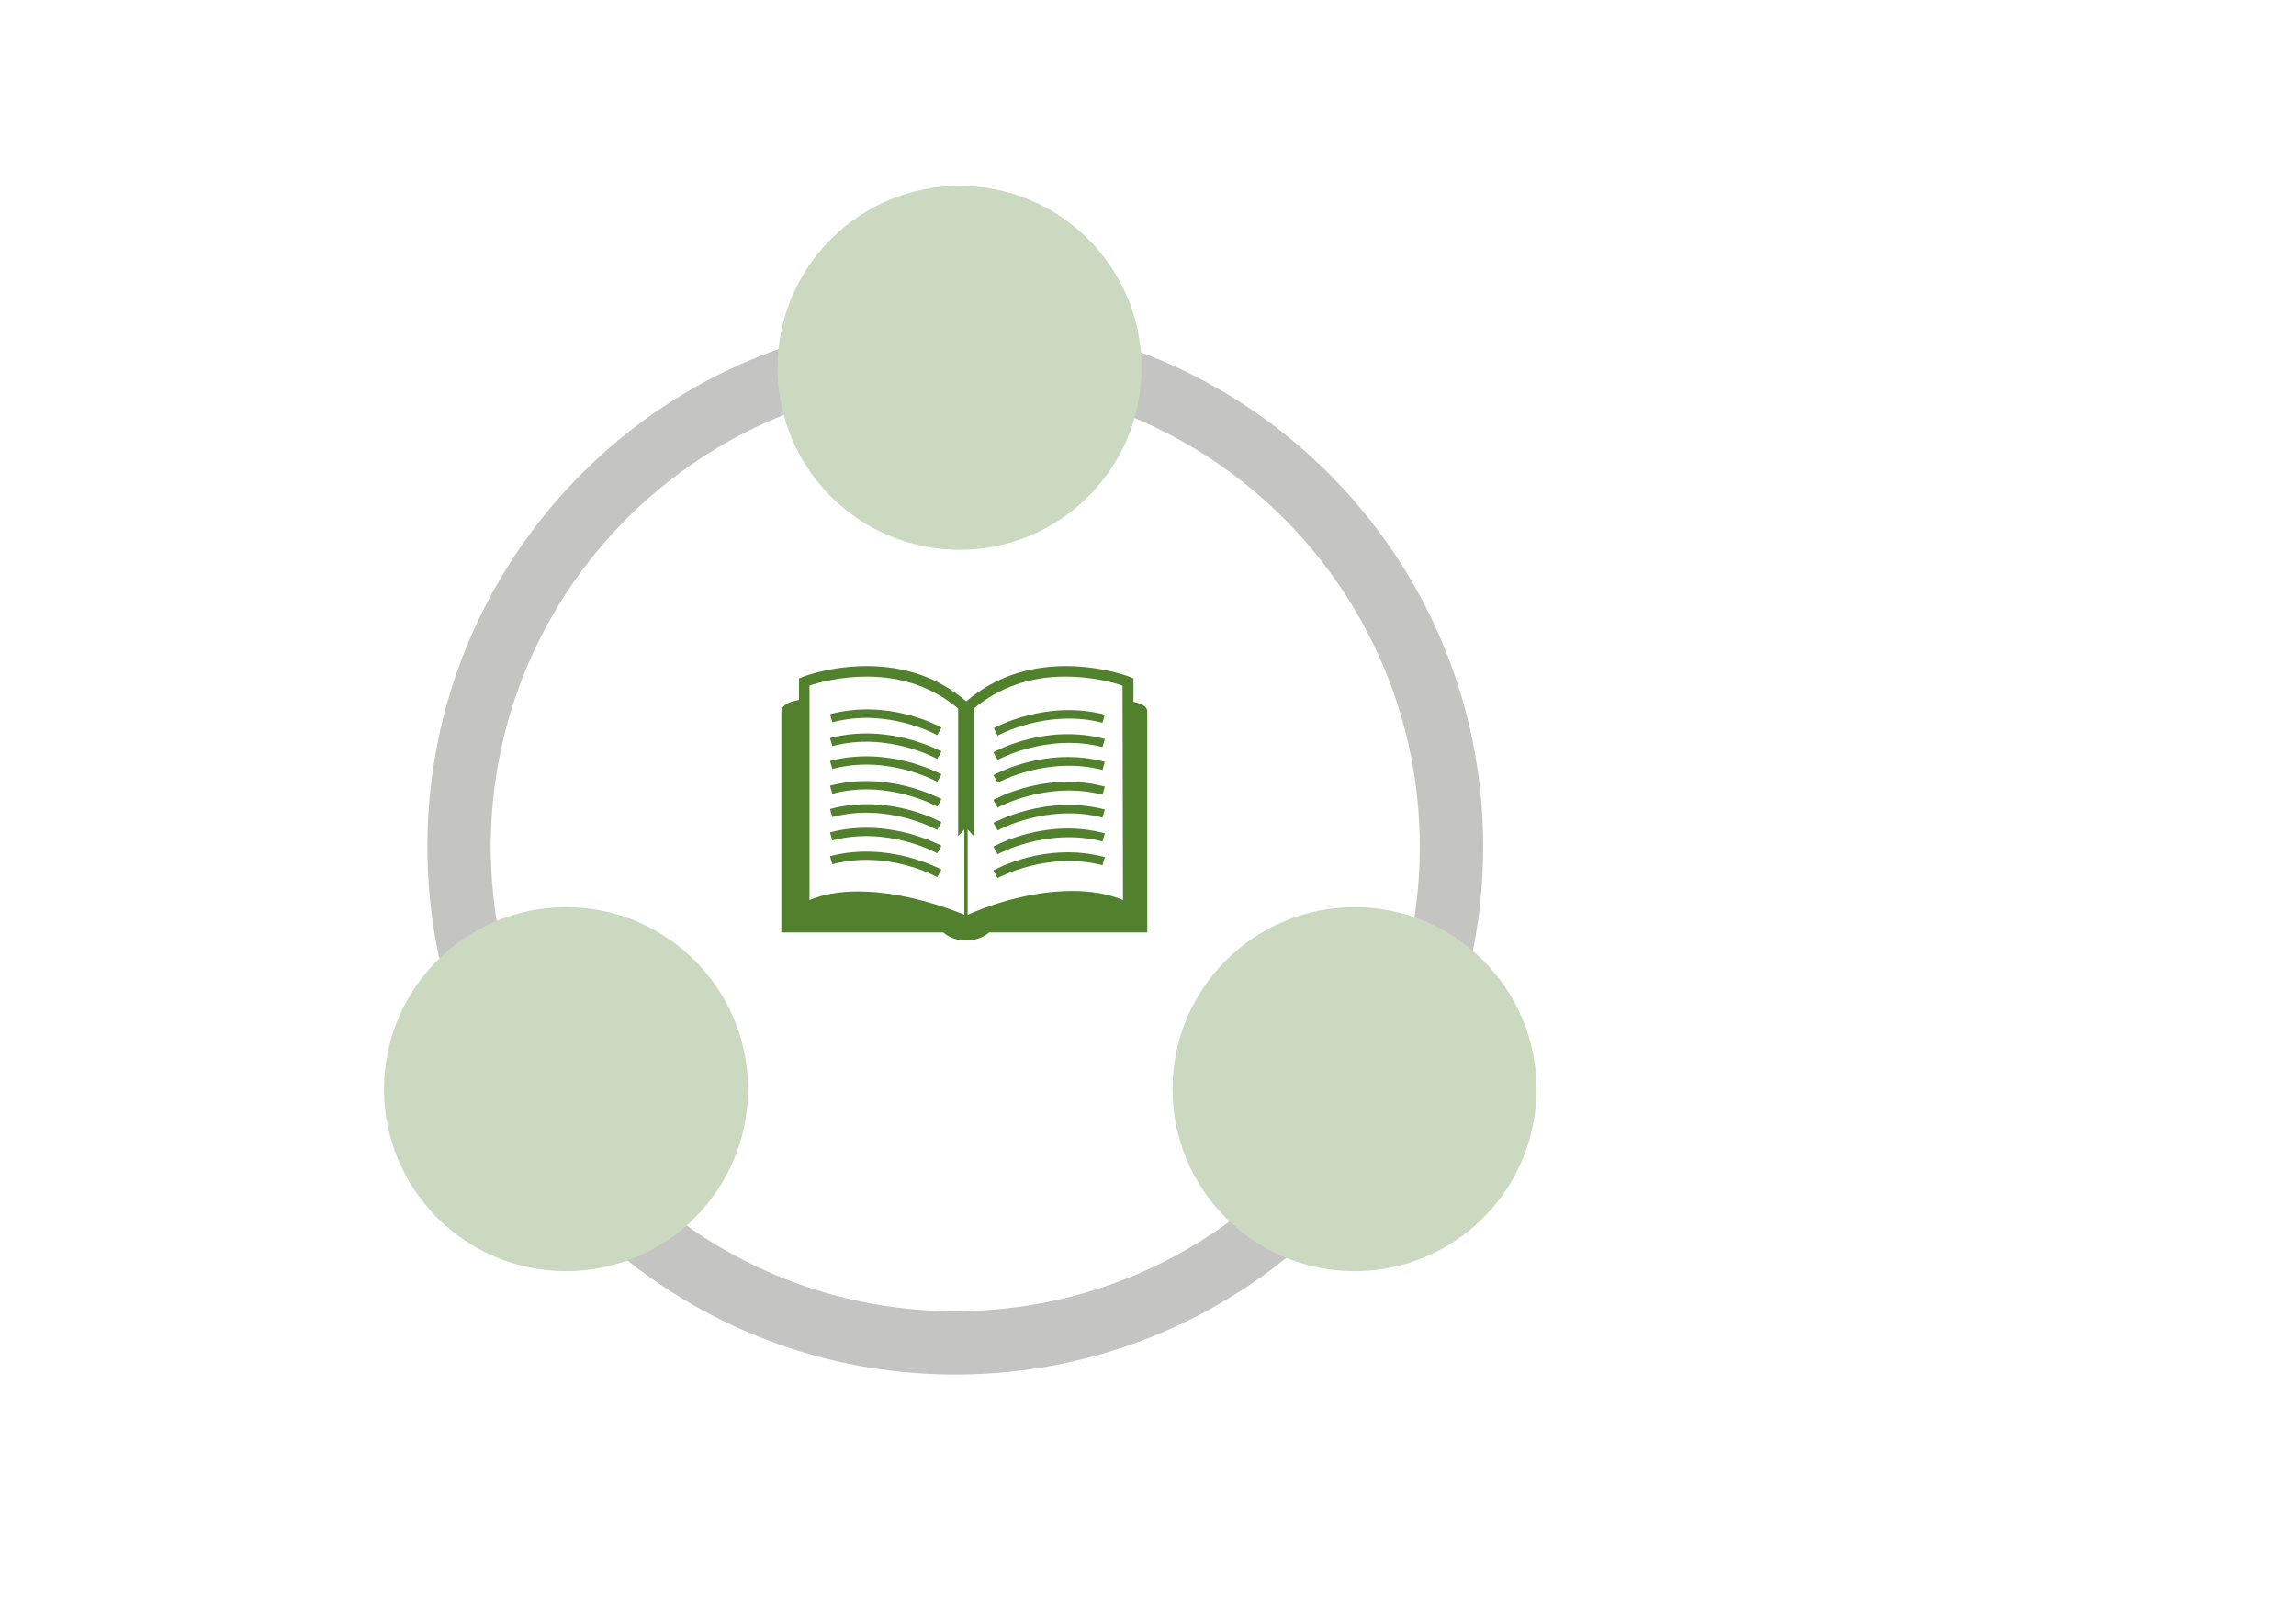
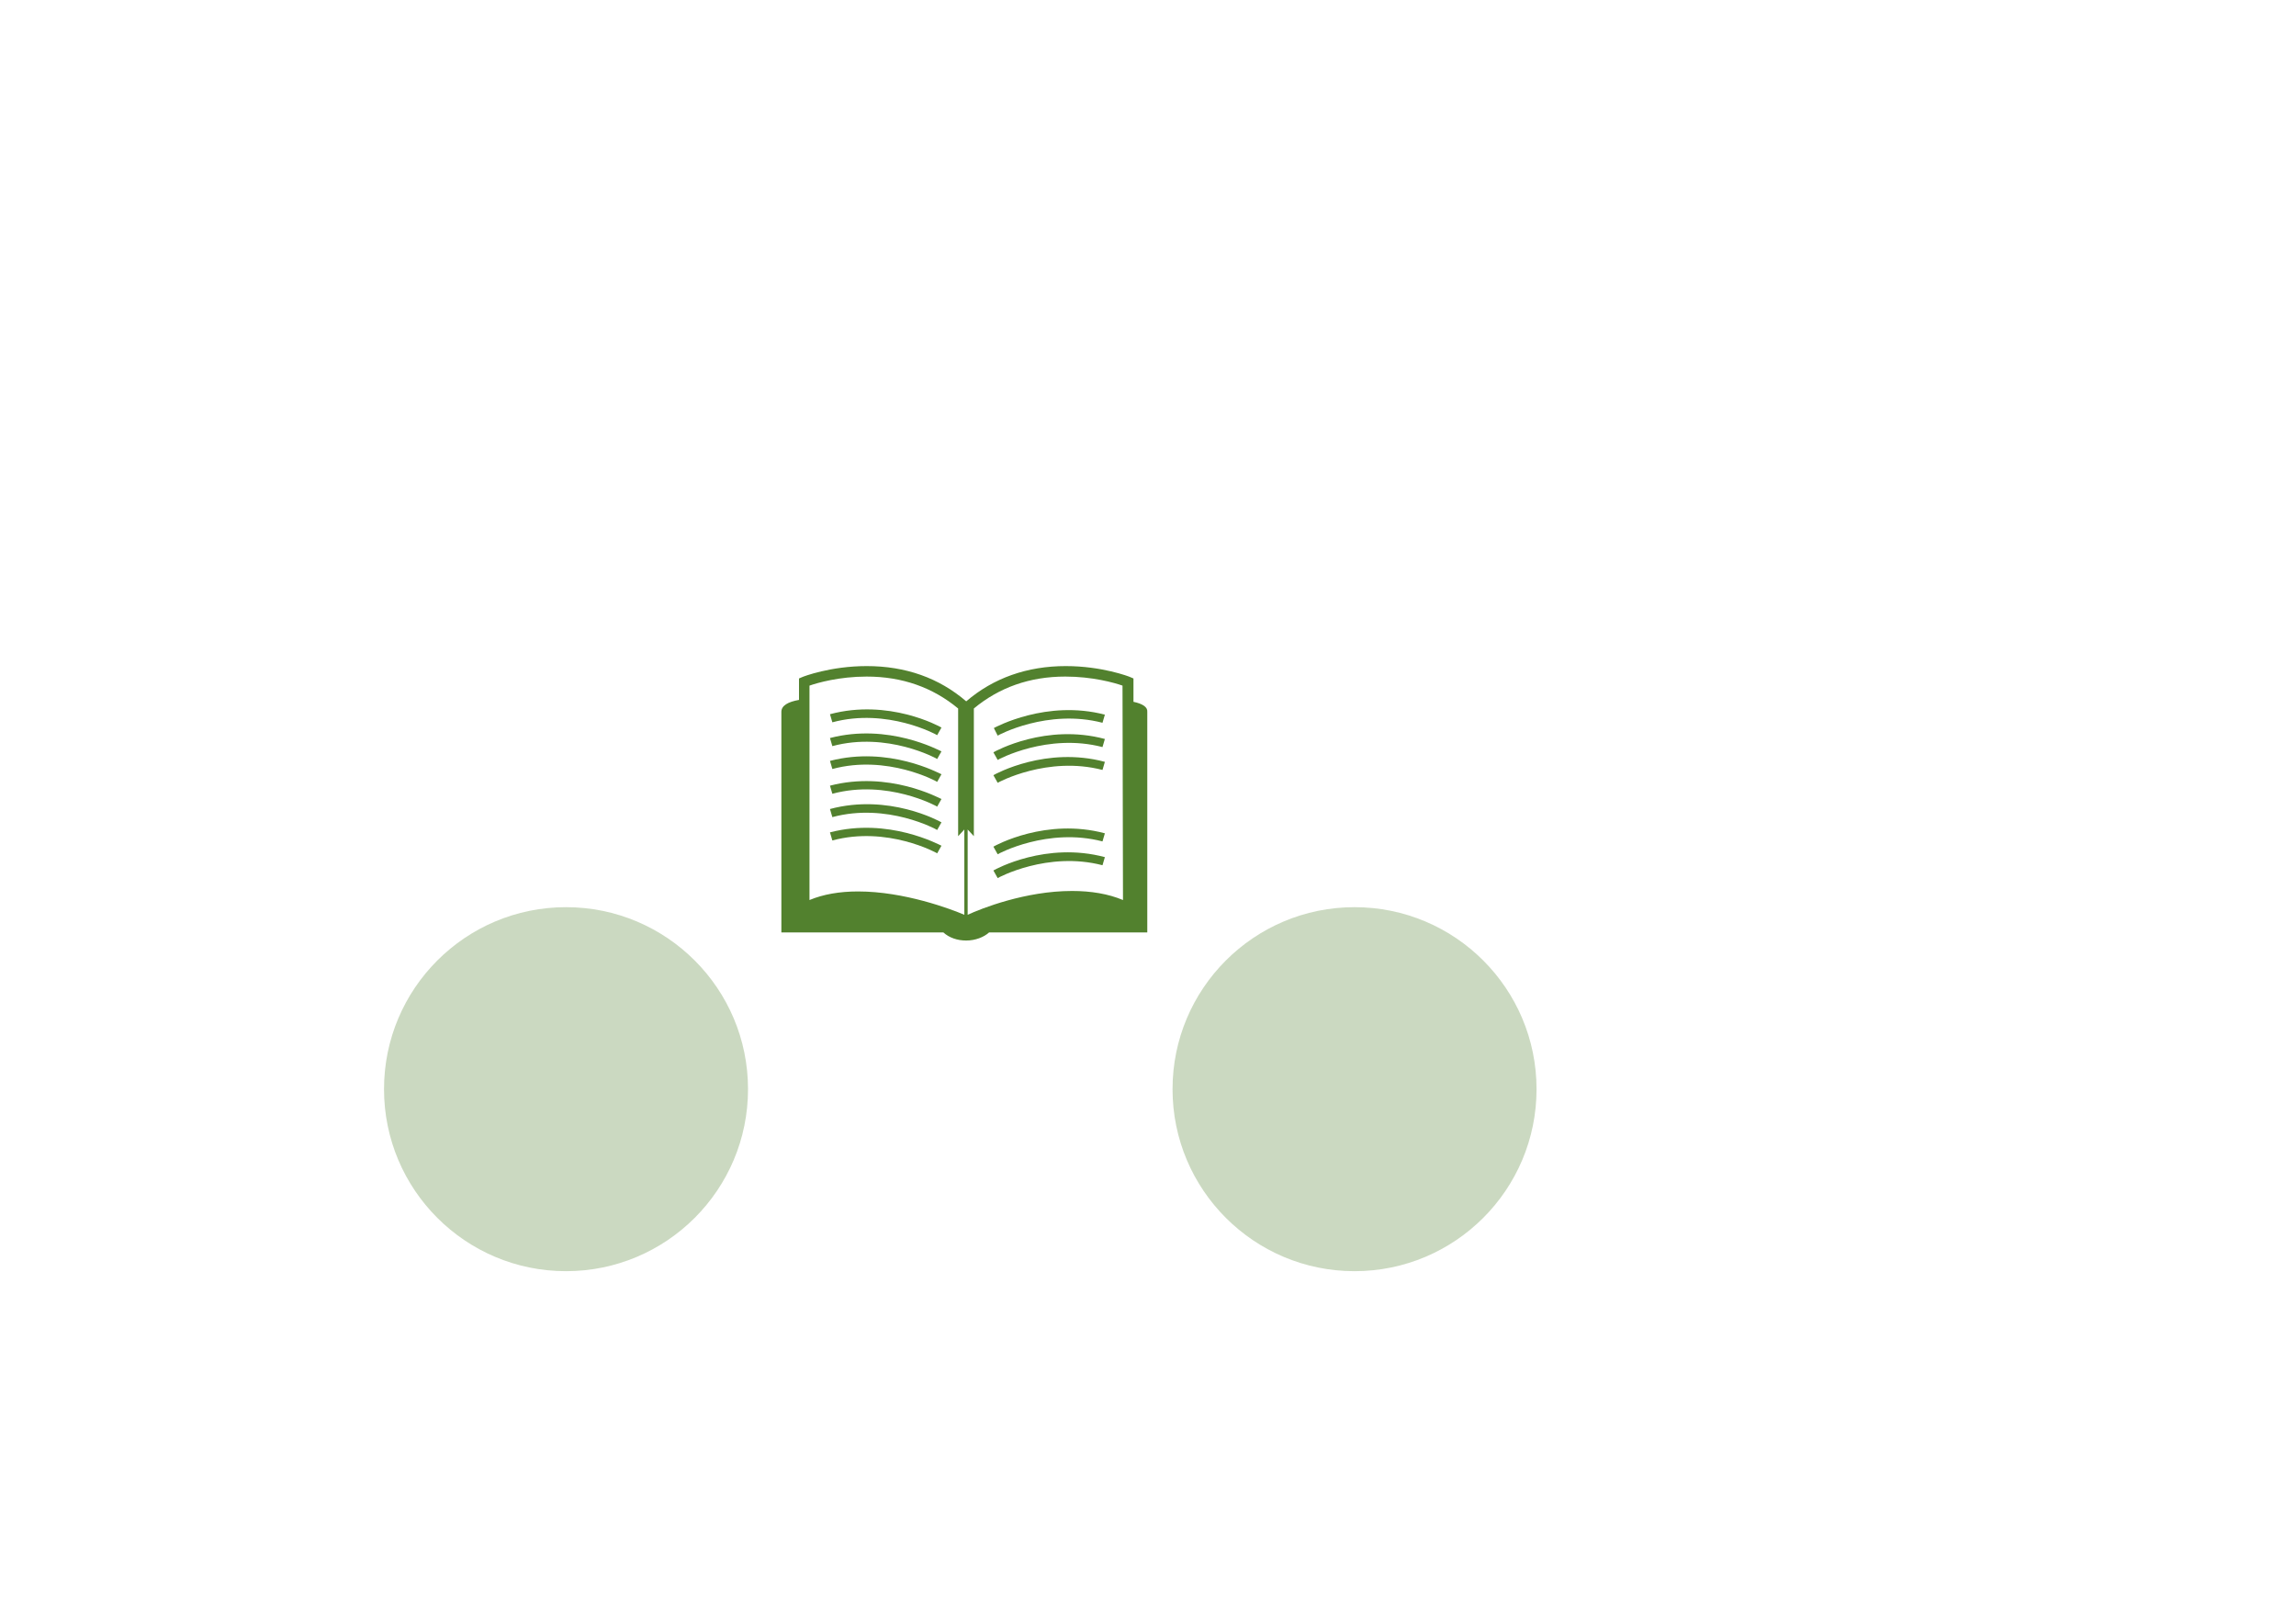
<svg xmlns="http://www.w3.org/2000/svg" version="1.1" x="0px" y="0px" viewBox="0 0 481.9 340.2" enable-background="new 0 0 481.9 340.2" xml:space="preserve">
  <g id="Logo">
    <g opacity="0.3">
-       <path fill="#383837" d="M200.5,80.2c53.8,0,97.5,43.7,97.5,97.5s-43.7,97.5-97.5,97.5S103,231.5,103,177.7S146.8,80.2,200.5,80.2     M200.5,66.9c-61.2,0-110.8,49.6-110.8,110.8s49.6,110.8,110.8,110.8c61.2,0,110.8-49.6,110.8-110.8S261.7,66.9,200.5,66.9    L200.5,66.9z" />
      <circle fill="#52812E" cx="118.8" cy="228.6" r="38.2" />
      <circle fill="#52812E" cx="284.3" cy="228.6" r="38.2" />
-       <circle fill="#52812E" cx="201.4" cy="77.2" r="38.2" />
    </g>
  </g>
  <g id="Buch">
    <g>
      <g>
        <path fill="#52812E" d="M237.9,147.3v-4.9l-0.7-0.3c-0.2-0.1-5.9-2.3-13.5-2.3c-8.1,0-15.2,2.5-20.9,7.4     c-5.7-4.9-12.7-7.4-20.9-7.4c-7.6,0-13.3,2.2-13.5,2.3l-0.7,0.3v4.5c-2.3,0.4-3.7,1.2-3.7,2.5c0,6.6,0,46.3,0,46.3H198     c1.2,1.1,2.9,1.7,4.8,1.7c1.9,0,3.7-0.7,4.8-1.7h33.2c0,0,0-44,0-46.3C240.9,148.4,239.8,147.7,237.9,147.3z M202.4,192     c-2.8-1.2-12.6-4.9-22.3-4.9c-3.9,0-7.3,0.6-10.2,1.8v-45c1.7-0.6,6.3-1.9,12-1.9c7.5,0,13.9,2.3,19.2,6.7v26.8l1.3-1.4V192z      M235.7,188.9c-3.1-1.3-6.7-1.9-10.7-1.9c-9.8,0-19.1,3.7-21.9,5v-17.9l1.3,1.4v-26.8c5.3-4.4,11.7-6.7,19.2-6.7     c5.7,0,10.3,1.3,12,1.9L235.7,188.9z" />
        <path fill="#52812E" d="M174.2,149.9l0.5,1.7c11.5-3.1,21.9,2.6,22,2.7l0.9-1.6C197.1,152.4,186.5,146.6,174.2,149.9z" />
        <path fill="#52812E" d="M174.2,154.9l0.5,1.7c11.5-3.1,21.9,2.6,22,2.7l0.9-1.6C197.1,157.5,186.5,151.7,174.2,154.9z" />
        <path fill="#52812E" d="M174.2,159.7l0.5,1.7c11.5-3.1,21.9,2.6,22,2.7l0.9-1.6C197.1,162.3,186.5,156.5,174.2,159.7z" />
        <path fill="#52812E" d="M174.2,164.9l0.5,1.7c11.5-3.1,21.9,2.6,22,2.7l0.9-1.6C197.1,167.5,186.5,161.7,174.2,164.9z" />
        <path fill="#52812E" d="M174.2,169.8l0.5,1.7c11.5-3.1,21.9,2.6,22,2.7l0.9-1.6C197.1,172.3,186.5,166.5,174.2,169.8z" />
        <path fill="#52812E" d="M174.2,174.7l0.5,1.7c11.5-3.1,21.9,2.6,22,2.7l0.9-1.6C197.1,177.3,186.5,171.5,174.2,174.7z" />
-         <path fill="#52812E" d="M174.2,179.7l0.5,1.7c11.5-3.1,21.9,2.6,22,2.7l0.9-1.6C197.1,182.3,186.5,176.5,174.2,179.7z" />
        <path fill="#52812E" d="M209.4,154.4c0.1-0.1,10.5-5.7,22-2.7l0.5-1.7c-12.2-3.2-22.9,2.6-23.3,2.8L209.4,154.4z" />
        <path fill="#52812E" d="M208.5,157.9l0.9,1.6c0.1-0.1,10.5-5.7,22-2.7l0.5-1.7C219.6,151.8,209,157.6,208.5,157.9z" />
        <path fill="#52812E" d="M208.5,162.7l0.9,1.6c0.1-0.1,10.5-5.7,22-2.7l0.5-1.7C219.6,156.6,209,162.4,208.5,162.7z" />
-         <path fill="#52812E" d="M208.5,167.9l0.9,1.6c0.1-0.1,10.5-5.7,22-2.7l0.5-1.7C219.6,161.8,209,167.6,208.5,167.9z" />
-         <path fill="#52812E" d="M208.5,172.7l0.9,1.6c0.1-0.1,10.5-5.7,22-2.7l0.5-1.7C219.6,166.7,209,172.5,208.5,172.7z" />
        <path fill="#52812E" d="M208.5,177.7l0.9,1.6c0.1-0.1,10.5-5.7,22-2.7l0.5-1.7C219.6,171.6,209,177.4,208.5,177.7z" />
        <path fill="#52812E" d="M208.5,182.7l0.9,1.6c0.1-0.1,10.5-5.7,22-2.7l0.5-1.7C219.6,176.6,209,182.4,208.5,182.7z" />
      </g>
    </g>
  </g>
</svg>